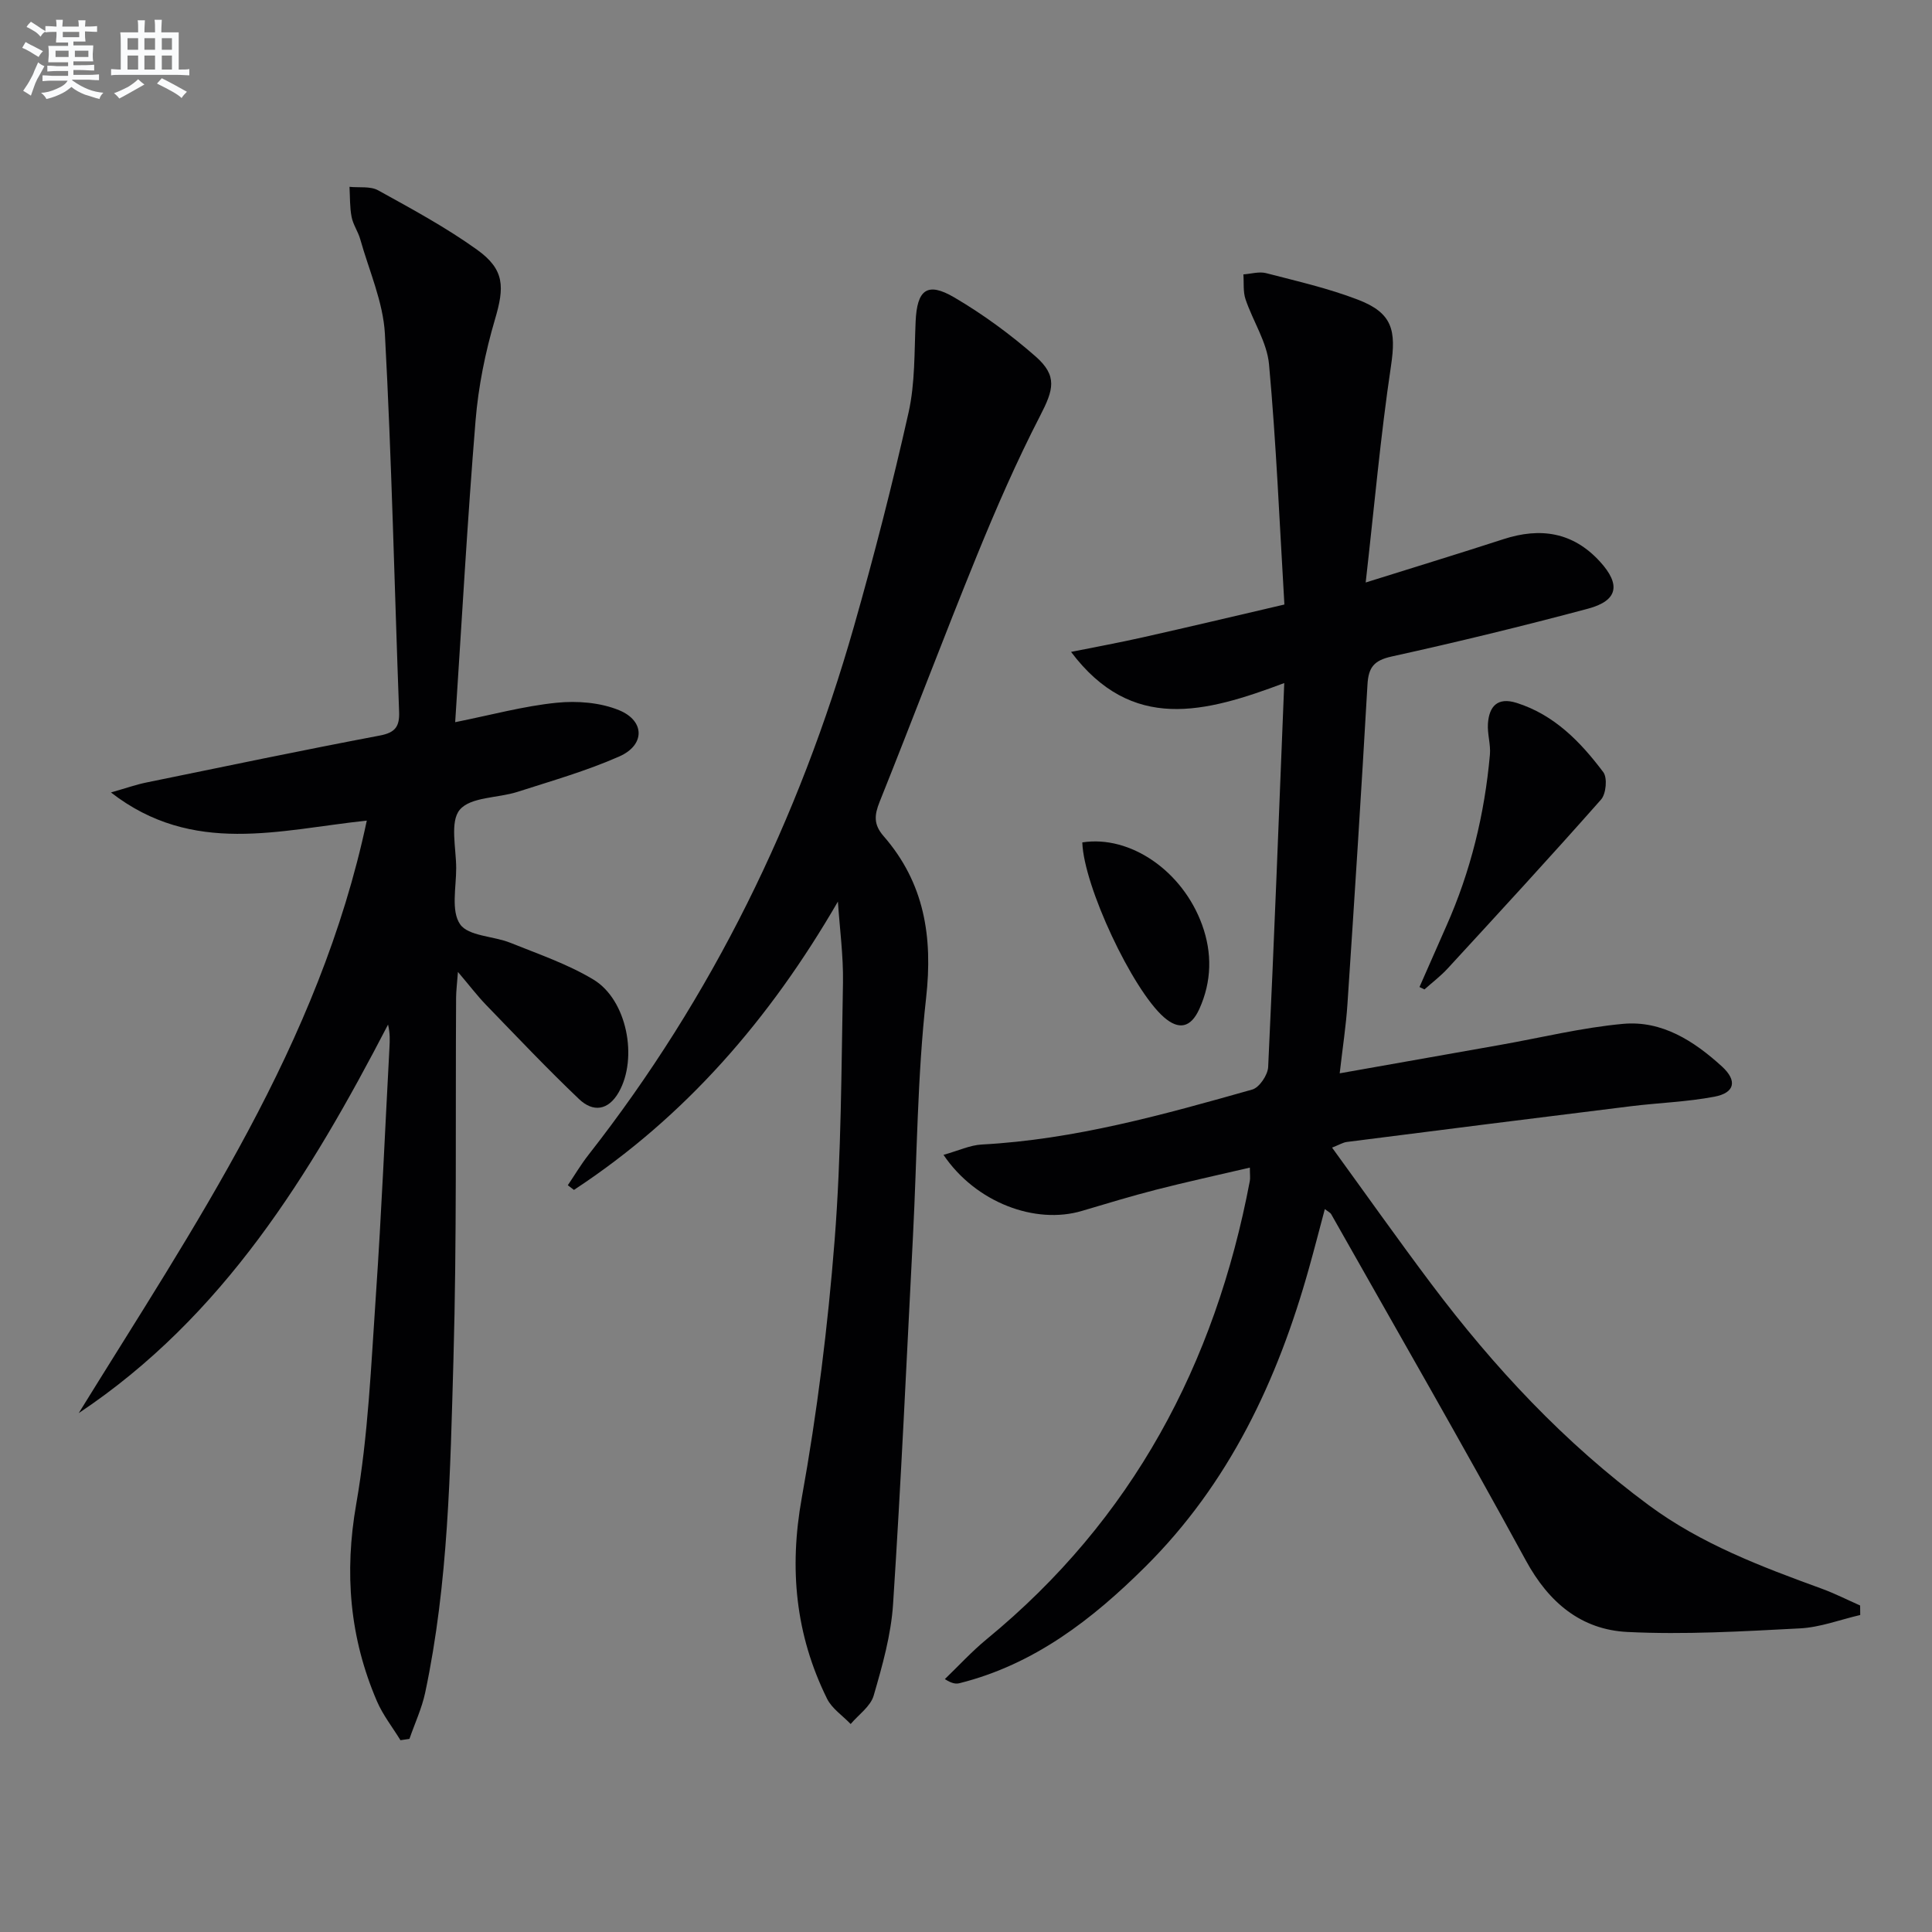
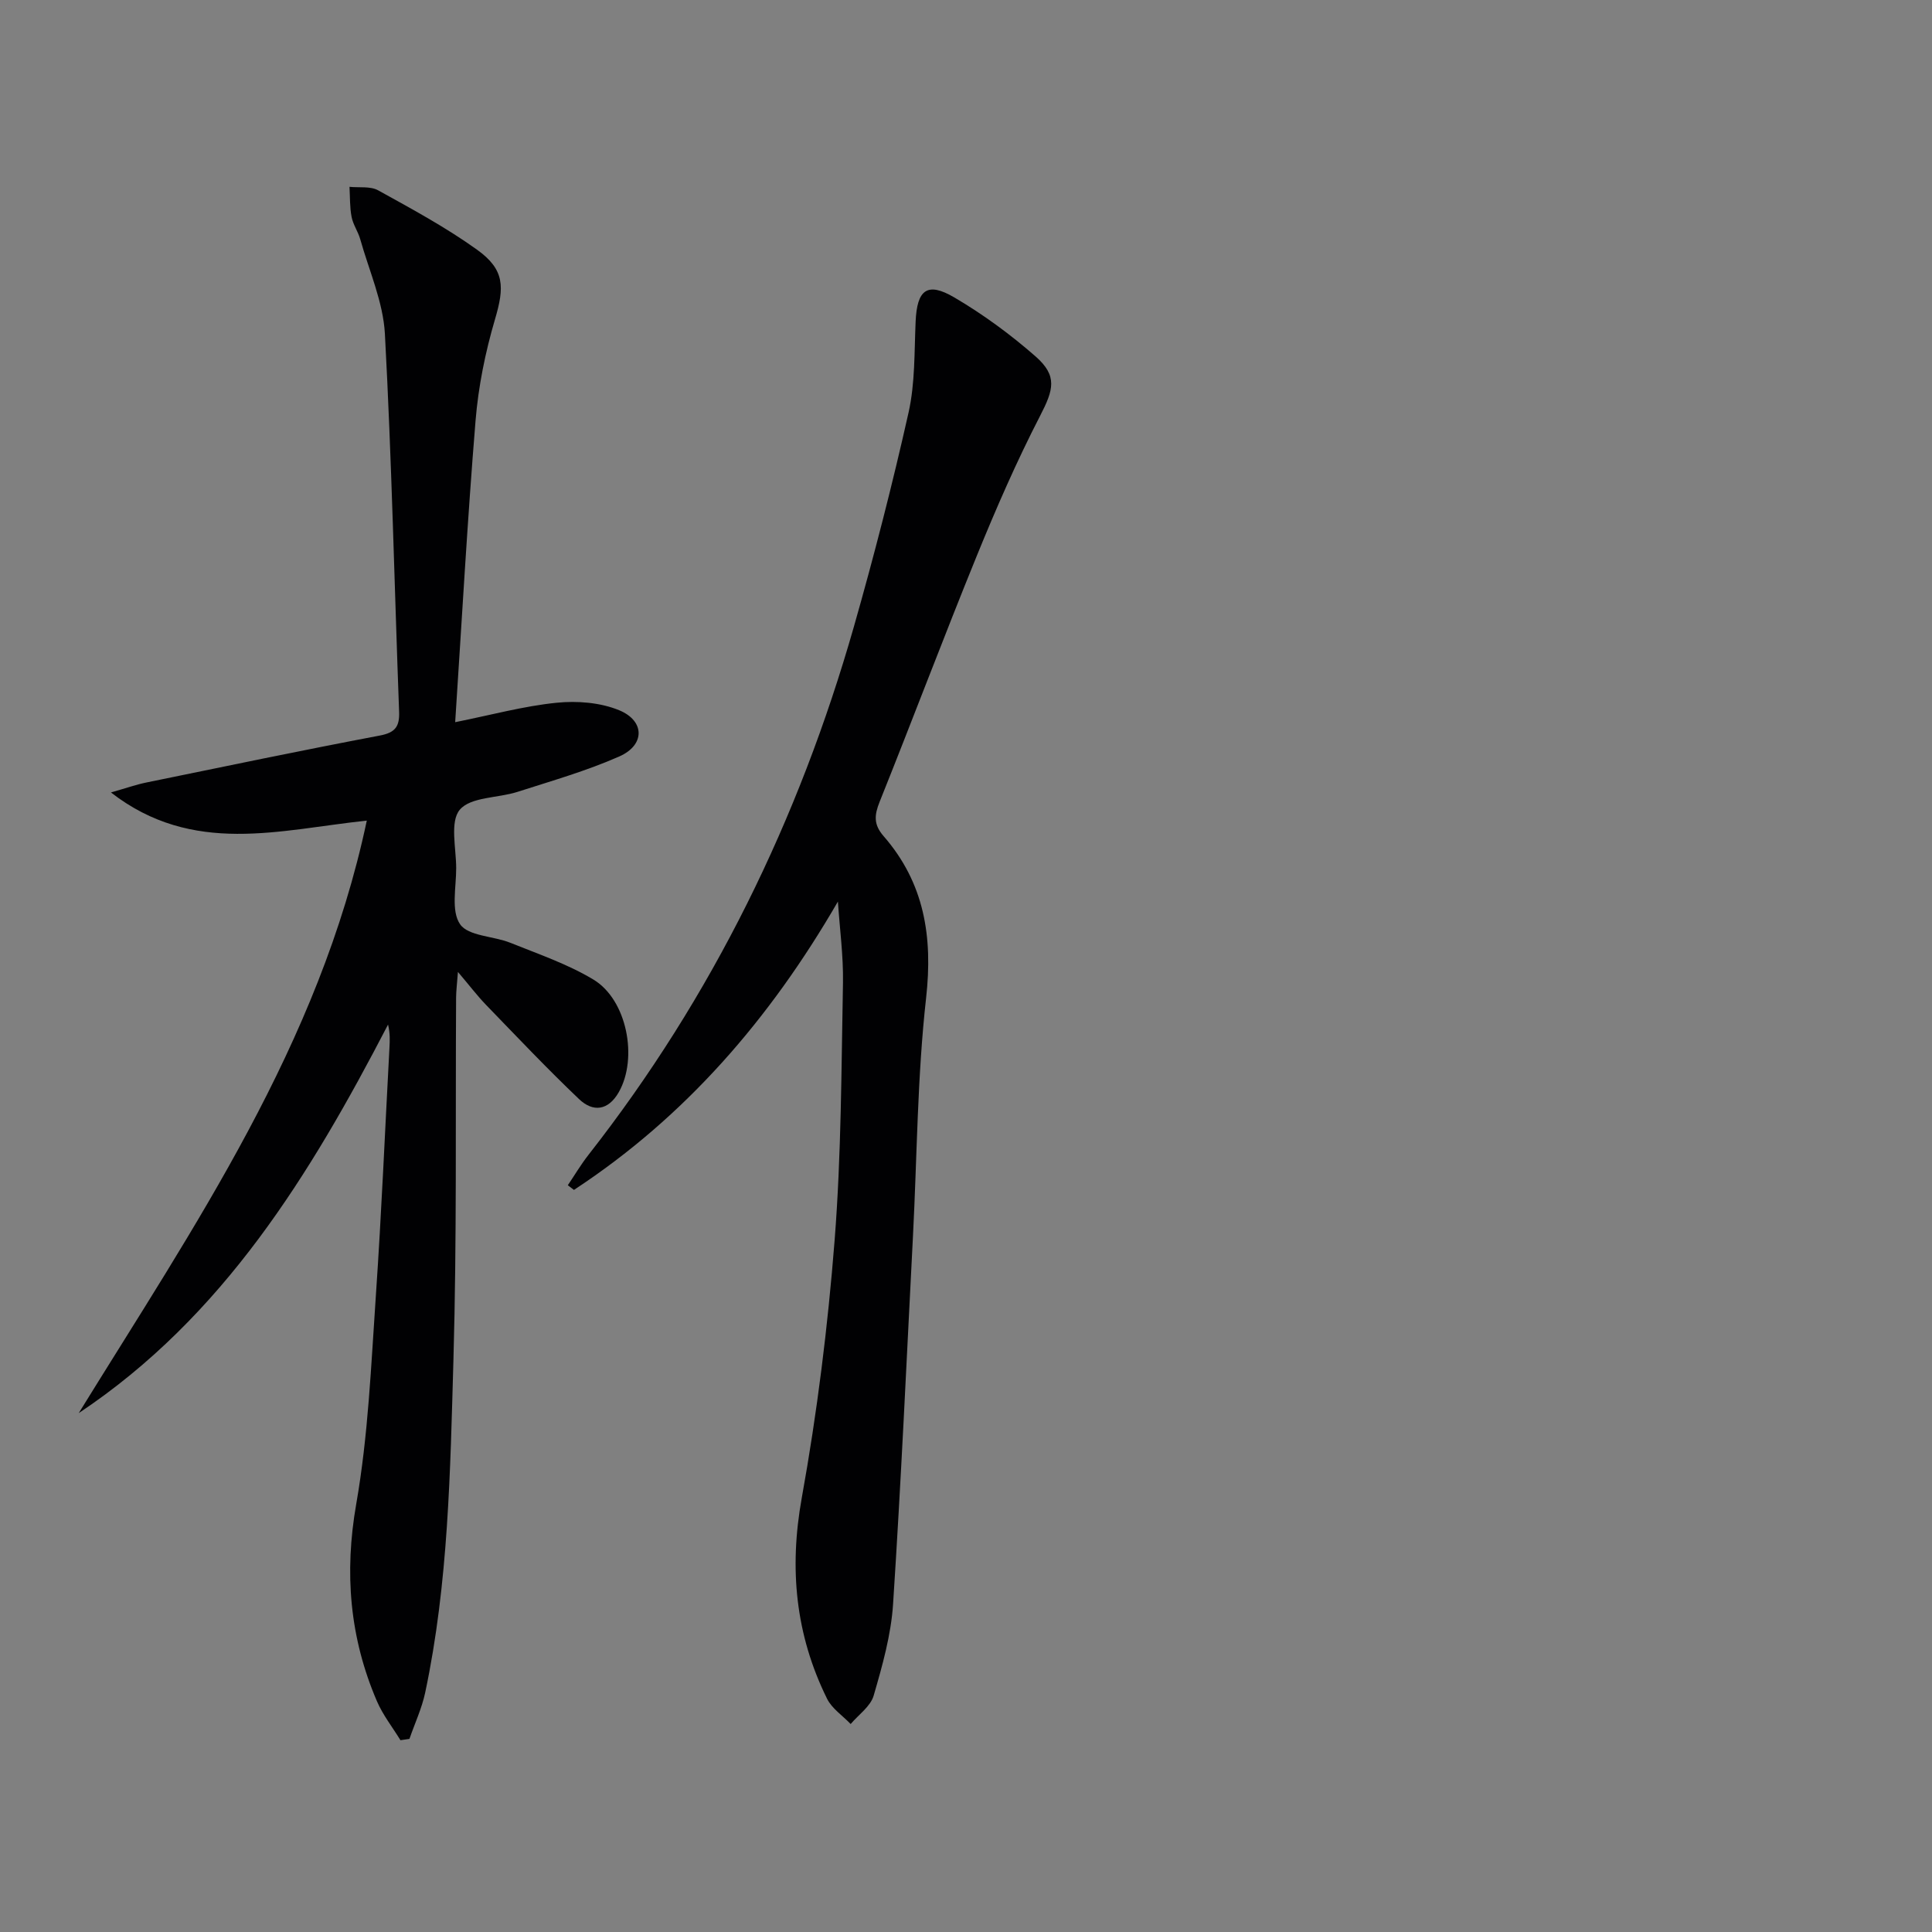
<svg xmlns="http://www.w3.org/2000/svg" enable-background="new 0 0 400 400" viewBox="0 0 400 400">
  <rect x="0" y="0" width="400" height="400" fill="#808080" stroke="none" />
  <g fill="#010103">
-     <path d="m195.34 239.1c3.08-.86 5.48-2.01 7.93-2.14 19.23-1.03 37.63-6.19 55.99-11.38 1.47-.41 3.22-3.01 3.3-4.67 1.24-26.08 2.23-52.17 3.33-79.49-16.4 6.15-31.54 10.28-44.14-6.45 5.02-1.01 10.06-1.93 15.05-3.06 9.36-2.1 18.7-4.32 29.12-6.75-1.01-16.95-1.69-33.37-3.18-49.72-.42-4.6-3.34-8.95-4.87-13.49-.53-1.58-.31-3.42-.44-5.14 1.57-.11 3.25-.63 4.7-.26 6.4 1.66 12.9 3.14 19.05 5.51 7.16 2.75 7.9 6.37 6.81 13.7-2.17 14.52-3.46 29.18-5.24 44.84 10.55-3.31 19.56-6.06 28.52-8.97 7.65-2.49 14.4-1.47 19.98 4.64 4.36 4.77 3.73 8.09-2.47 9.75-13.47 3.6-27.02 6.9-40.64 9.9-3.68.81-4.82 2.25-5.02 5.83-1.26 22.07-2.68 44.14-4.15 66.2-.29 4.42-.98 8.82-1.6 14.27 11.5-2.04 22.36-3.96 33.22-5.88 8.48-1.5 16.9-3.58 25.44-4.36 8.07-.74 14.71 3.56 20.49 8.83 3.21 2.94 2.67 5.45-1.57 6.25-5.68 1.08-11.53 1.26-17.28 1.97-19.61 2.42-39.22 4.9-58.82 7.4-.8.1-1.55.58-3.06 1.17 6.93 9.54 13.62 19.01 20.58 28.27 12.97 17.25 27.58 32.91 45.02 45.79 10.84 8.01 23.27 12.7 35.78 17.26 2.71.99 5.3 2.31 7.95 3.48.01.66.01 1.31.02 1.97-4.16.96-8.29 2.56-12.5 2.77-11.9.62-23.86 1.33-35.73.74-9.53-.48-16.24-6.06-20.98-14.77-13.13-24.09-26.84-47.87-40.34-71.76-.15-.26-.5-.41-1.3-1.02-1.13 4.24-2.16 8.25-3.28 12.24-6.5 23.24-16.53 44.57-33.91 61.83-10.98 10.91-23 20.21-38.41 24.08-.73.18-1.53.14-3.07-.84 2.88-2.77 5.59-5.74 8.67-8.27 30.14-24.75 47.29-56.93 54.47-94.85.12-.62.01-1.28.01-2.78-6.72 1.57-13.1 2.96-19.43 4.58-5.14 1.32-10.22 2.87-15.32 4.38-9.66 2.89-22.01-1.72-28.68-11.6z" />
    <path d="m75.94 169.9c-17.98 1.88-35.97 7.36-52.97-5.83 3.09-.88 5.2-1.63 7.37-2.07 16.1-3.3 32.18-6.66 48.33-9.72 3.19-.61 4.07-1.88 3.96-4.91-.97-26.08-1.53-52.19-2.94-78.24-.36-6.61-3.28-13.09-5.11-19.61-.45-1.59-1.49-3.03-1.79-4.63-.39-2.02-.31-4.14-.43-6.21 2 .21 4.32-.17 5.94.73 6.96 3.85 14.02 7.66 20.47 12.29 5.76 4.13 5.68 7.75 3.71 14.42-2 6.79-3.44 13.89-4.02 20.95-1.69 20.67-2.84 41.38-4.22 62.45 7.44-1.49 14.15-3.33 20.97-4.02 4.27-.44 9.1-.06 13.01 1.56 5.34 2.22 5.32 7.21.01 9.55-6.79 3-14.01 5.06-21.1 7.34-4.05 1.3-9.67 1.02-11.93 3.69-2.09 2.47-.76 7.93-.75 12.08.01 3.97-1.1 8.86.8 11.63 1.7 2.48 6.89 2.43 10.4 3.84 5.83 2.35 11.89 4.41 17.23 7.63 6.95 4.2 9.23 16.27 5.24 23.29-2.19 3.85-5.34 4.2-8.23 1.45-6.61-6.29-12.89-12.93-19.24-19.49-1.83-1.89-3.42-4-5.84-6.84-.18 2.47-.37 3.88-.38 5.29-.15 24.99.16 49.99-.55 74.96-.66 23.07-1.03 46.23-5.85 68.96-.7 3.28-2.16 6.39-3.26 9.58-.62.09-1.24.18-1.86.27-1.64-2.68-3.64-5.21-4.87-8.07-5.65-13.15-6.79-26.56-4.28-40.87 2.48-14.18 3.07-28.72 4.06-43.13 1.17-17.08 1.89-34.19 2.81-51.28.08-1.49.15-2.98-.29-4.81-16.1 31.02-34.08 60.47-64.04 80.44 23.86-38.69 49.82-76.29 59.64-122.67z" />
    <path d="m173.48 186.66c-14.06 24.29-31.58 44.55-54.65 59.7-.42-.32-.84-.64-1.27-.97 1.42-2.1 2.71-4.29 4.27-6.28 25.67-32.77 43.57-69.46 54.96-109.37 4.18-14.67 7.98-29.46 11.32-44.34 1.36-6.08 1.18-12.53 1.46-18.83.29-6.57 2.38-8.29 7.99-5 5.97 3.5 11.65 7.67 16.85 12.23 4.58 4.03 3.72 6.89.94 12.28-4.85 9.4-9.1 19.15-13.1 28.96-6.89 16.91-13.33 34.01-20.13 50.96-1.1 2.75-1.29 4.69.82 7.11 8.43 9.68 10.22 20.81 8.8 33.51-1.83 16.33-1.87 32.87-2.72 49.32-1.31 25.4-2.46 50.81-4.12 76.19-.42 6.39-2.22 12.75-4.02 18.94-.65 2.23-3.12 3.93-4.76 5.87-1.66-1.74-3.89-3.2-4.9-5.26-6.52-13.22-7.87-26.9-5.22-41.58 3.18-17.62 5.4-35.48 6.8-53.33 1.39-17.72 1.39-35.55 1.73-53.34.09-5.57-.68-11.18-1.05-16.77z" />
-     <path d="m293.89 204.35c1.85-4.2 3.69-8.41 5.55-12.6 5.04-11.32 7.93-23.19 9.03-35.5.19-2.11-.55-4.29-.41-6.41.24-3.59 1.97-5.56 5.92-4.32 7.83 2.47 13.25 8.08 17.96 14.34.89 1.18.59 4.49-.46 5.68-10.43 11.81-21.11 23.4-31.78 35-1.45 1.57-3.18 2.88-4.78 4.31-.34-.17-.68-.34-1.03-.5z" />
-     <path d="m224.08 174.41c9.92-1.55 20.76 5.91 24.8 17.06 2.11 5.81 2.01 11.72-.57 17.43-1.77 3.9-4.25 4.41-7.35 1.69-6.52-5.72-16.59-27.12-16.88-36.18z" />
  </g>
-   <path d="m6.8 9.5c.6.3 1.3.7 2.1 1.1-.4.4-.7.8-.9 1.2-.7-.4-1.3-.8-1.8-1.1s-1.1-.6-1.6-.8c.2-.4.5-.8.7-1.2.4.2.8.5 1.5.8zm.9 6.9c-.3.6-.5 1.1-.7 1.7s-.4 1.1-.6 1.7c-.6-.4-1.1-.7-1.6-1 .7-1 1.2-1.8 1.5-2.4.3-.5.6-1.1.8-1.7.3-.6.5-1.2.8-1.8.3.3.8.6 1.3.8-.7 1.3-1.2 2.2-1.5 2.7zm.1-11c.4.3 1 .7 1.7 1.1-.5.2-.8.6-1.1 1.1-.5-.6-1-1-1.4-1.2s-.9-.6-1.5-.8c.2-.4.5-.7.9-1.1.5.3.9.6 1.4.9zm10.5 13.1c1 .4 2 .6 3.1.7-.4.4-.7.8-.8 1.3-.9-.2-1.9-.6-3-.9-1-.4-2-.9-2.8-1.6-.5.4-1.1.9-1.9 1.3s-1.9.9-3.3 1.2c-.1-.3-.5-.8-1.1-1.3 1 0 2.1-.3 3.2-.8 1.2-.5 1.9-1 2.3-1.7h-3.2c-.4 0-1 0-2 .1v-1.2c1 0 1.7.1 2 .1h3.3v-1h-2.3c-.2 0-.9 0-2 .1v-1.2c1.2 0 1.9.1 2 .1h2.3v-.8h-4.1c0-.7.1-1.2.1-1.6 0-.5 0-1.1-.1-1.8h4.1v-.7h-2.5c0-.6.1-1.1.1-1.6v-.6h-.5c-.4 0-1 0-1.8.1v-1.3c1.2 0 1.9.1 2.1.1h.2c0-.3 0-.8-.1-1.4h1.4c0 .6-.1 1-.1 1.4h3.4c0-.4 0-.8-.1-1.3h1.5c0 .4-.1.9-.1 1.3.7 0 1.5 0 2.5-.1v1.2c-1 0-1.8-.1-2.5-.1v.6c0 .3 0 .8.1 1.5h-2.5v.8h4.1c0 .8-.1 1.3-.1 1.8s0 1 .1 1.5h-4.1v.8h1.4c.8 0 1.8 0 2.9-.1v1.2c-1 0-1.9-.1-2.8-.1h-1.5v1h3.2c.3 0 1 0 2.1-.1v1.2c-1.1 0-1.8-.1-2.1-.1h-3.4l-.1.1c1.4 1 2.4 1.5 3.4 1.9zm-4.1-6.7v-1.3h-2.7v1.3zm2.2-4.1v-1.1h-3.4v1.1zm1.9 4.1v-1.3h-2.8v1.3z" fill="#fafbfc" />
-   <path d="m37 6.7v2.3 5.4c1 0 1.8 0 2.2-.1v1.3c-.6 0-1.5-.1-2.5-.1h-11.9c-.7 0-1.3 0-1.8.1v-1.3c.5 0 1.1.1 2 .1v-5.2c0-1 0-1.8-.1-2.5h3.7c0-1.3 0-2.1-.1-2.5h1.5c0 .4-.1 1.3-.1 2.5h2.2c0-1.2 0-2.1-.1-2.6h1.5c0 .4-.1 1.3-.1 2.6zm-12.3 13.7c-.3-.4-.7-.8-1.1-1.1 1.1-.4 2.1-.9 2.9-1.3.8-.5 1.5-1 2.1-1.6.4.4.9.8 1.3 1.1-2.5 1.4-4.2 2.4-5.2 2.9zm3.9-10.1v-2.4h-2.2v2.4zm0 4.1v-2.9h-2.2v2.9zm3.5-4.1v-2.4h-2.2v2.4zm0 4.1v-2.9h-2.2v2.9zm.4 2.9 1-1.1c.6.3 1.4.7 2.5 1.3s2 1.1 2.7 1.5c-.4.4-.8.8-1.1 1.3-.8-.8-2.5-1.7-5.1-3zm3.1-7v-2.4h-2.1v2.4zm0 4.1v-2.9h-2.1v2.9z" fill="#fafbfc" />
</svg>